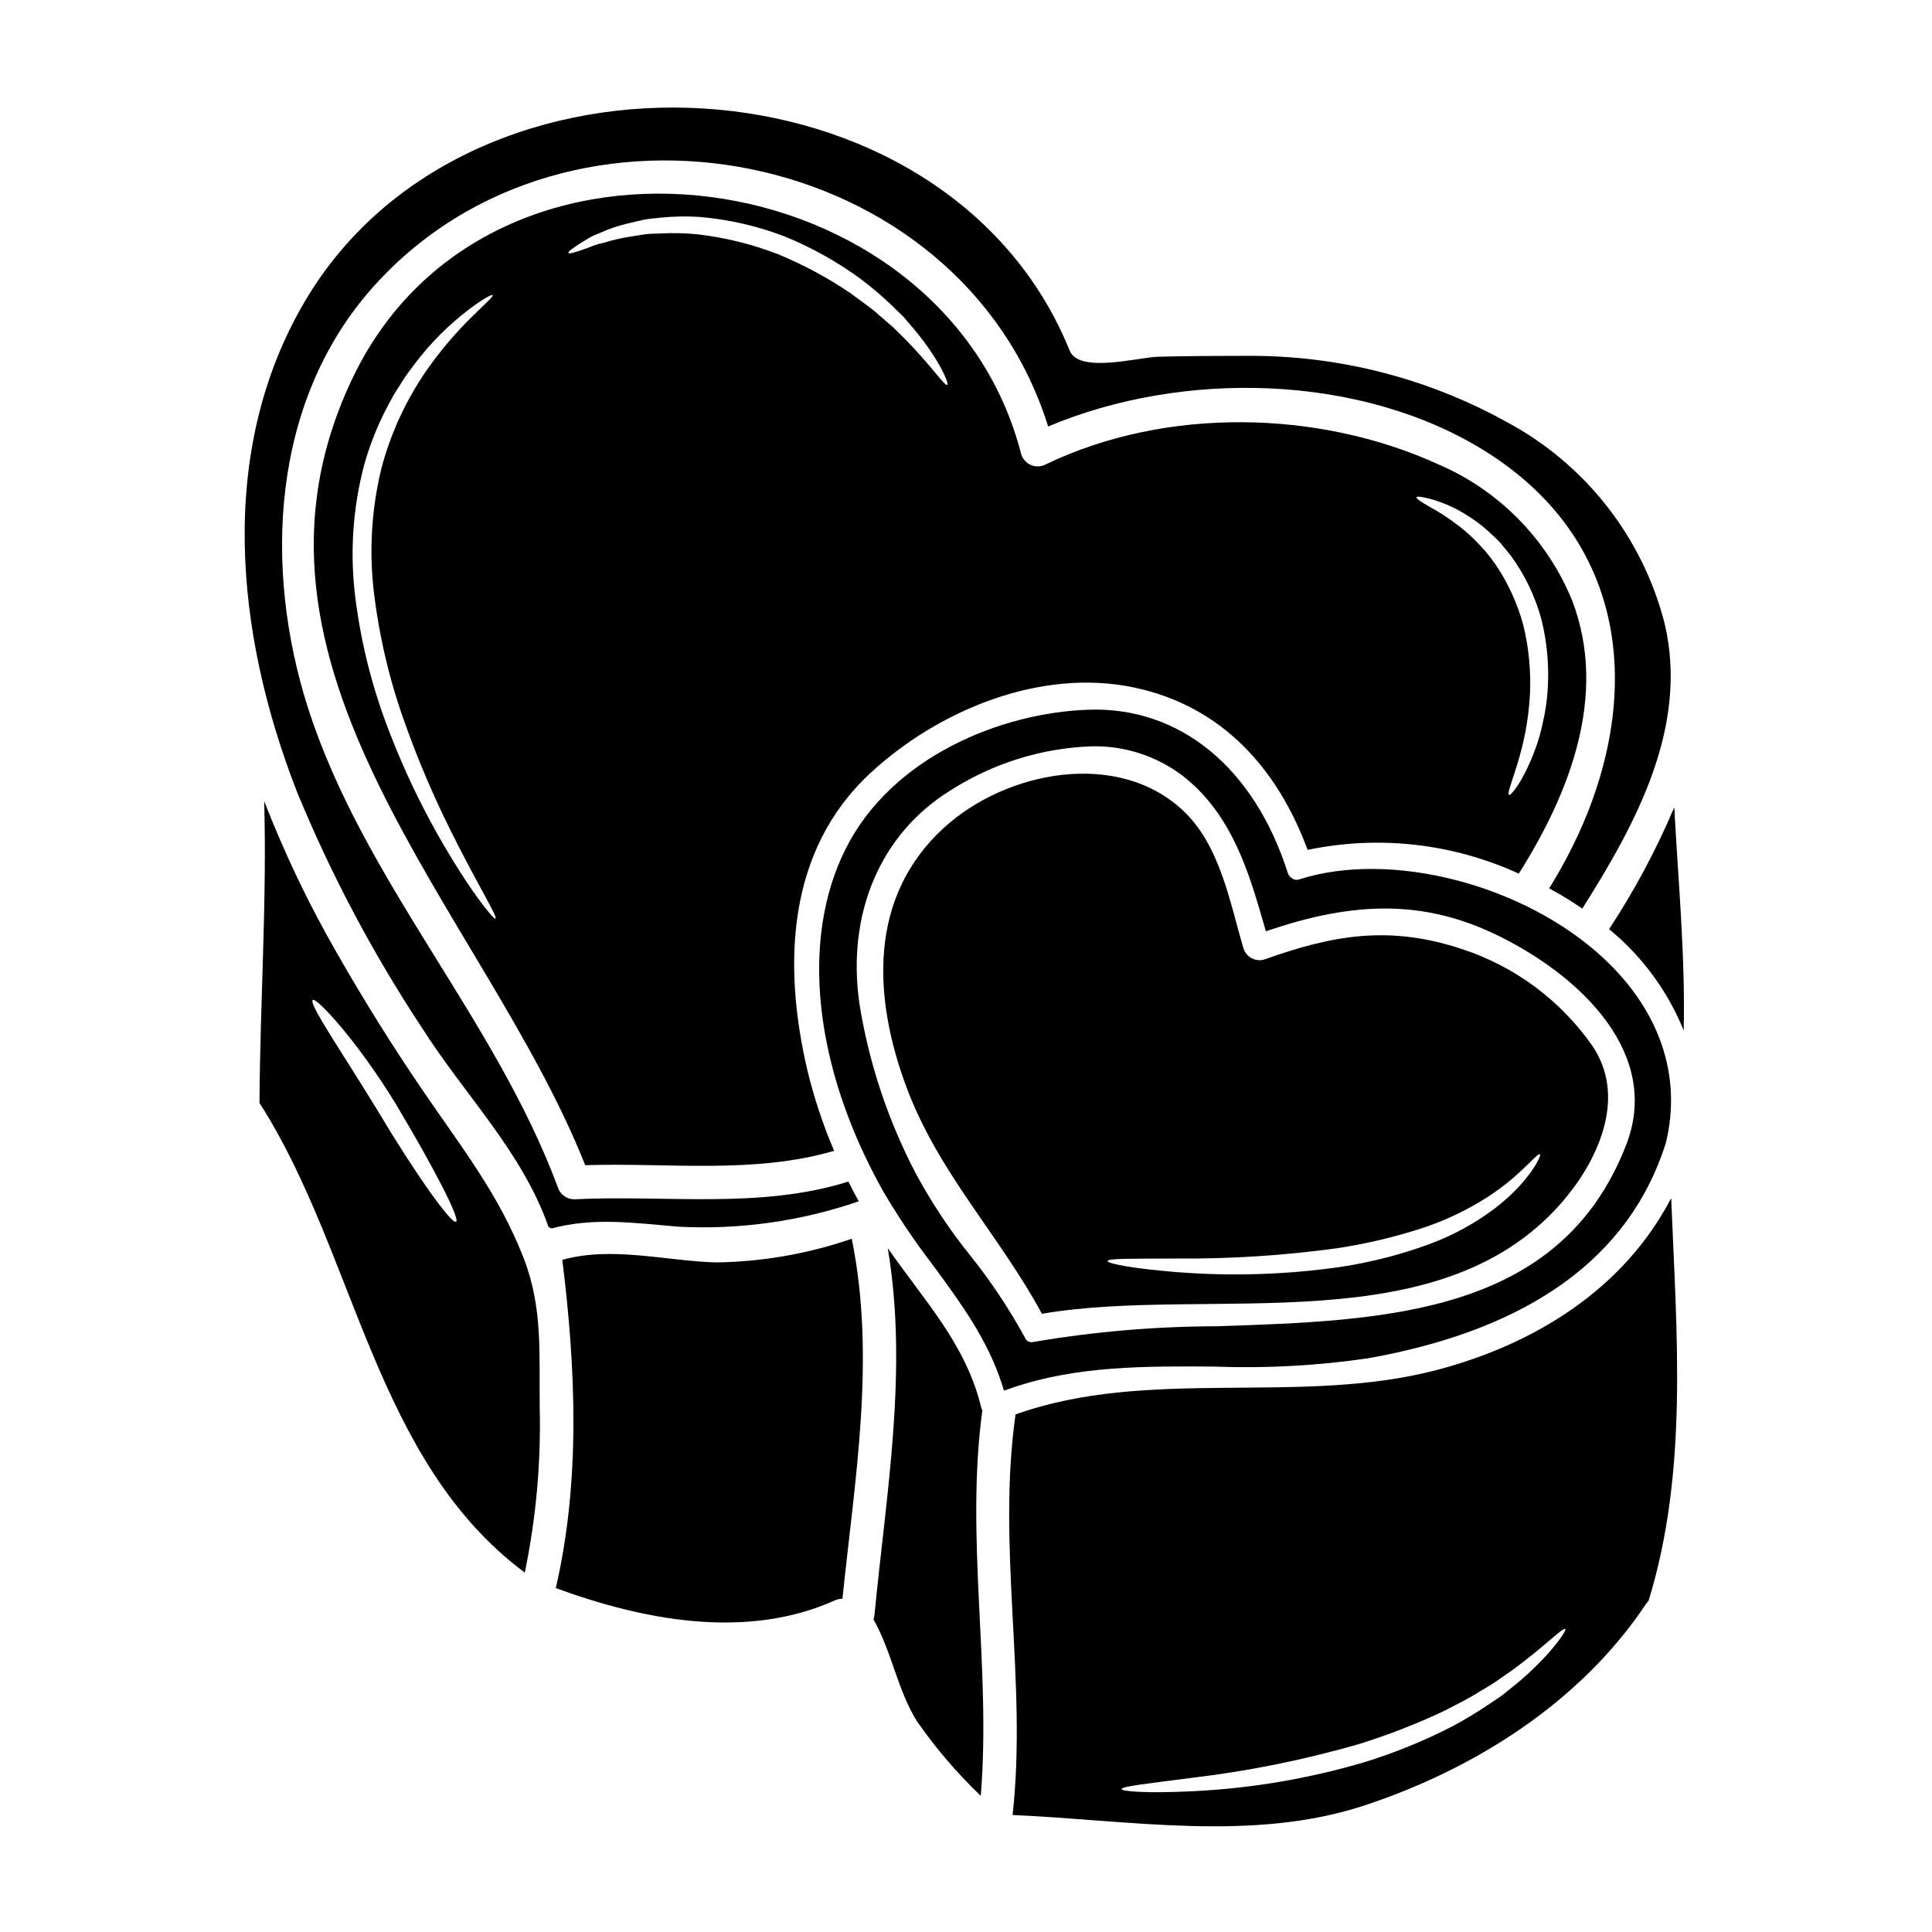
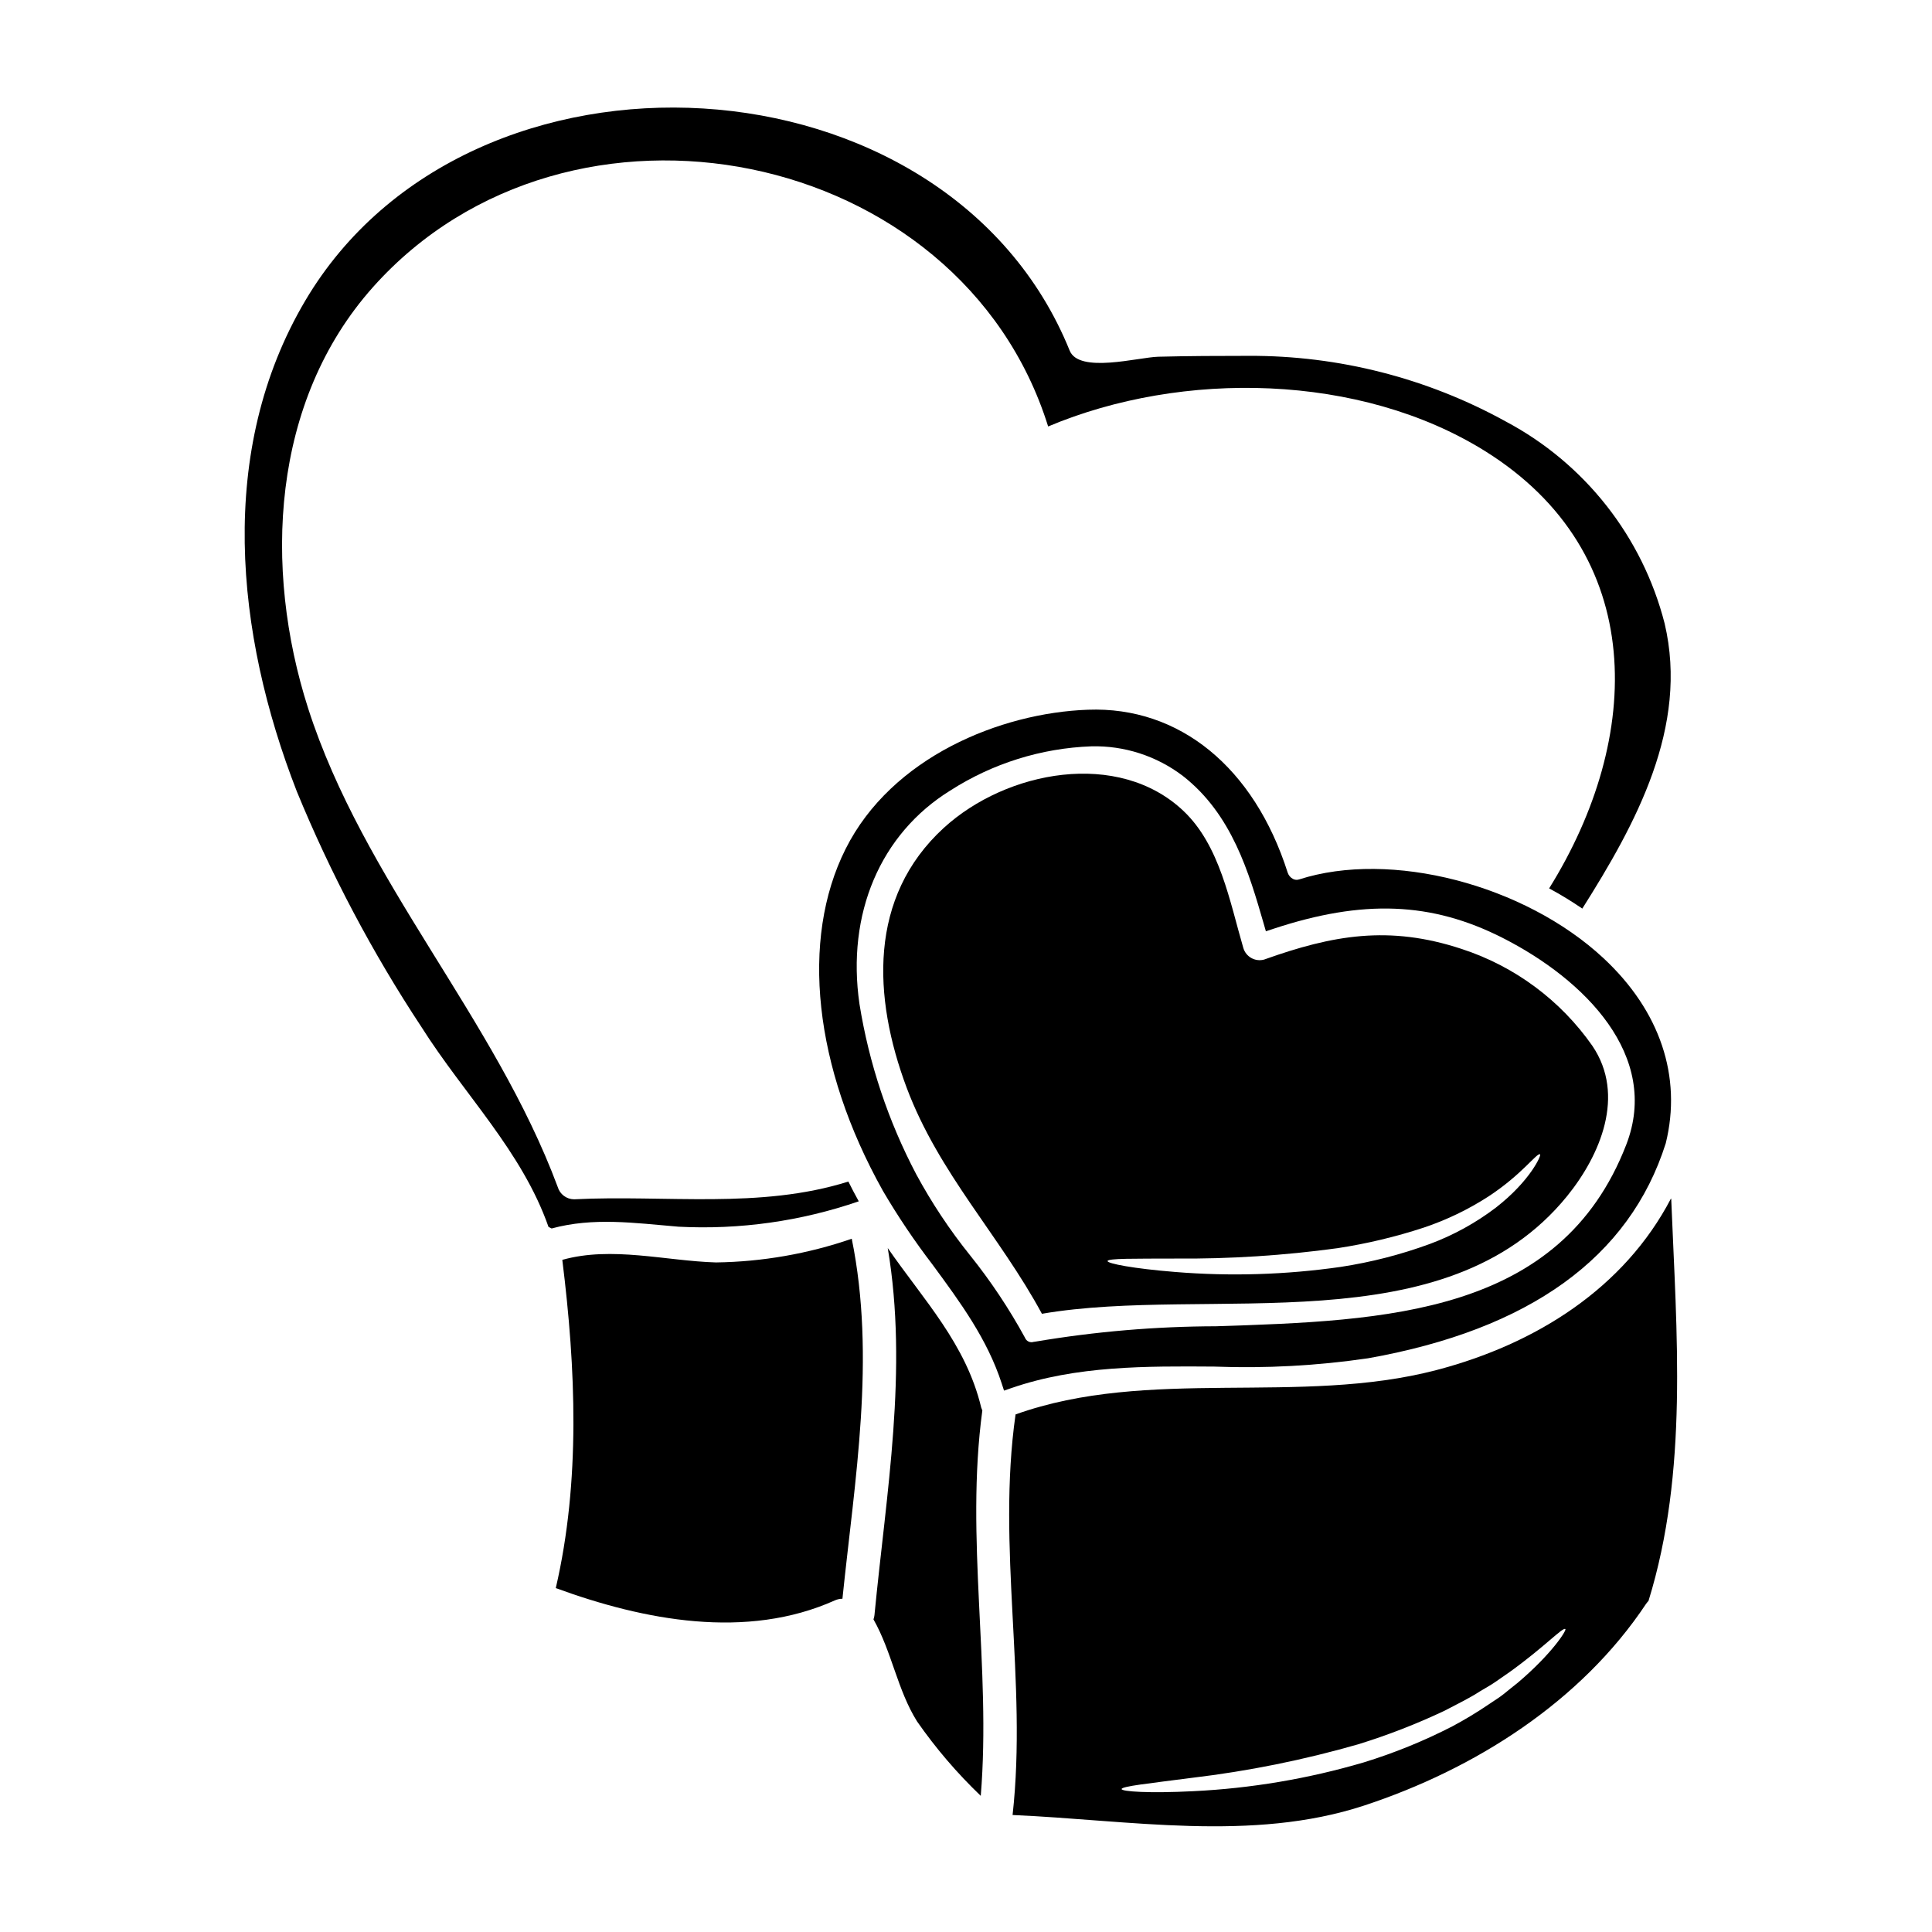
<svg xmlns="http://www.w3.org/2000/svg" fill="#000000" width="800px" height="800px" version="1.1" viewBox="144 144 512 512">
  <g>
    <path d="m404.33 517.8c-0.117-0.258-0.219-0.52-0.301-0.789-4.027-16.836-15.211-28.453-24.766-42.262 5.449 32.301-0.395 64.84-3.516 97.219l0.004 0.004c-0.043 0.402-0.133 0.797-0.27 1.18 4.879 8.602 6.34 18.75 11.578 27.086h0.004c4.949 7.102 10.594 13.695 16.848 19.68 2.801-34.07-4.168-68.184 0.418-102.12z" />
-     <path d="m444.48 326.18c23.406 4.91 38.109 21.582 46.051 43.047 18.848-3.941 38.465-1.734 55.965 6.297 13.426-21.227 23.695-47.336 14.168-72.309h0.004c-6.644-16.285-19.438-29.293-35.605-36.211-31.793-14.465-72.219-15.18-103.86 0.031-1.211 0.664-2.652 0.75-3.93 0.23-1.277-0.523-2.25-1.59-2.648-2.91-20.129-78.535-140.29-96.305-176.94-20.664-37.418 77.25 34.797 142 61.402 209.1 21.938-0.715 44.68 2.41 65.969-3.809v-0.004c-2.977-6.938-5.356-14.117-7.117-21.461-6.461-27.625-5.512-58.02 16.699-78.621 17.965-16.645 45.047-27.922 69.844-22.715zm78.719-49.922c3.367 0.949 6.578 2.383 9.531 4.258 2.059 1.281 4.004 2.742 5.801 4.375 0.957 0.926 1.996 1.785 2.949 2.828 0.895 1.07 1.82 2.203 2.754 3.332v0.004c3.828 5.18 6.644 11.039 8.305 17.266 1.523 6.207 2.055 12.617 1.574 18.992-0.199 2.758-0.617 5.496-1.25 8.188-0.469 2.359-1.129 4.68-1.969 6.934-3.066 8.395-6.461 12.441-6.965 12.234-0.789-0.328 1.637-5.297 3.574-13.246h-0.004c1.129-4.715 1.797-9.531 1.992-14.379 0.191-5.867-0.418-11.738-1.816-17.441-1.531-5.625-3.961-10.961-7.199-15.809-0.789-1.102-1.574-2.144-2.363-3.148s-1.695-1.848-2.5-2.754c-1.523-1.613-3.176-3.106-4.934-4.457-2.59-2.008-5.34-3.801-8.219-5.359-2.051-1.18-3.184-1.969-3.066-2.289 0.117-0.324 1.418-0.16 3.805 0.473zm-263.25 88.832c-4.836-8.586-9.047-17.512-12.598-26.707-4.449-11.312-7.5-23.129-9.078-35.184-1.645-12.184-0.844-24.57 2.359-36.438 1.48-5.164 3.484-10.16 5.984-14.914 0.566-1.07 1.129-2.113 1.695-3.148 0.656-1.039 1.312-2.051 1.938-3.062 1.219-2.055 2.617-3.75 3.867-5.481 4.055-5.328 8.812-10.086 14.141-14.141 3.781-2.859 6.106-4.047 6.297-3.809 0.238 0.328-1.695 2.027-5 5.269-4.656 4.5-8.867 9.445-12.562 14.762-5.414 7.836-9.43 16.547-11.879 25.75-2.781 11.328-3.398 23.082-1.816 34.637 1.527 11.672 4.356 23.133 8.426 34.176 3.285 9.09 7.082 17.984 11.371 26.645 7.324 14.824 12.891 23.547 12.203 24.008-0.496 0.289-7.106-7.75-15.348-22.363zm90.227-153.73c-6.852-2.648-14.016-4.418-21.312-5.266-3.184-0.312-6.387-0.395-9.586-0.238-1.488 0.09-2.981 0.031-4.328 0.238-1.352 0.207-2.711 0.445-3.961 0.621-2.277 0.352-4.527 0.867-6.731 1.551-0.93 0.203-1.848 0.449-2.754 0.746-0.867 0.328-1.637 0.625-2.32 0.895-2.797 1.012-4.41 1.43-4.559 1.129s1.18-1.34 3.691-2.891c0.656-0.395 1.344-0.832 2.113-1.277 0.77-0.449 1.754-0.789 2.754-1.219v-0.004c2.25-1.012 4.594-1.809 6.996-2.379 1.34-0.328 2.707-0.652 4.168-0.98 1.461-0.328 3.008-0.395 4.613-0.598 3.41-0.344 6.844-0.414 10.27-0.211 7.801 0.641 15.469 2.394 22.773 5.211 7.223 2.953 14.051 6.785 20.332 11.418 2.699 2.047 5.281 4.246 7.738 6.578 1.133 1.129 2.231 2.199 3.305 3.211 0.953 1.133 1.871 2.207 2.754 3.215 6.965 8.336 9.406 14.645 8.93 14.887-0.711 0.445-4.227-5.117-11.547-12.473-0.926-0.926-1.879-1.879-2.891-2.859-1.07-0.926-2.203-1.879-3.367-2.891-2.199-2.055-4.941-3.867-7.648-5.922l0.008 0.004c-6.098-4.164-12.613-7.68-19.441-10.496z" />
-     <path d="m282.78 477.43c-6.461-16.668-16.223-29.055-26.227-43.691-8.266-12.055-16.074-24.559-23.309-37.238-7.414-12.895-13.844-26.332-19.23-40.195 0.742 26.645-1.098 53.316-1.246 80.051 0.027 0.059 0.086 0.086 0.148 0.148 25.449 39.918 30.309 94.633 70.164 124.25h-0.004c2.984-14.402 4.309-29.094 3.957-43.797-0.176-14.02 0.867-26.348-4.254-39.531zm-17.922-9.648c-1.129 0.746-10.387-12.082-20.27-28.633-9.883-16.254-18.965-29.266-17.684-30.156 0.984-0.684 11.699 10.719 21.973 27.551 9.938 16.625 17.141 30.465 15.98 31.238z" />
    <path d="m323.83 469.09c16.199 0.836 32.41-1.449 47.75-6.727-0.953-1.727-1.875-3.453-2.754-5.238-23.426 7.383-48.523 3.484-72.695 4.703-2.008-0.016-3.769-1.348-4.332-3.273-16.73-44.922-51.441-81.082-66.145-126.85-11.879-37.094-9.84-81.324 17.203-111.63 51.914-58.168 155.69-37.445 178.91 36.945 35.633-15.004 82.754-14.051 115.74 6.492 43.402 27.059 41.914 76 17.027 115.92h0.004c3.019 1.629 5.953 3.418 8.785 5.356 14.168-22.414 28.281-48.164 21.816-75.57-5.879-22.977-21.168-42.41-42.117-53.531-20.844-11.496-44.285-17.48-68.09-17.383-8.012 0-16.016 0.031-24.008 0.234-5.269 0.148-20.988 4.527-23.457-1.637-32.34-79.871-159.07-86.777-202.56-13.238-23.547 39.801-18.5 88.355-2.289 129.97h-0.004c8.984 21.883 20.07 42.844 33.102 62.582 11.344 17.922 26.617 32.895 33.641 52.926 0.285 0.125 0.562 0.262 0.832 0.418 11.043-3 21.82-1.473 33.641-0.469z" />
-     <path d="m590.2 417.09c0.449-19.645-1.457-39.41-2.5-59.148v-0.004c-4.773 11.266-10.555 22.078-17.273 32.301 8.734 7.152 15.531 16.387 19.773 26.852z" />
    <path d="m333.77 478.56c-13.336-0.395-27.625-4.371-40.754-0.684 3.574 28.758 4.852 58.613-1.727 86.984 23.398 8.574 50.578 13.777 73.996 3.242 0.621-0.273 1.293-0.414 1.969-0.418 3.273-31.699 8.898-63.824 2.469-95.406v0.004c-11.574 3.988-23.711 6.106-35.953 6.277z" />
    <path d="m465.79 506.16c13.621 0.516 27.258-0.223 40.746-2.199 42.793-7.598 69.328-26.727 78.906-56.98 4.352-17.668-1.504-35.086-16.496-49.047-20.988-19.539-56.434-28.699-80.715-20.859l-0.004-0.004c-0.523 0.164-1.09 0.113-1.574-0.145-0.668-0.355-1.172-0.957-1.406-1.676-8.895-27.906-28.699-44.082-52.934-43.164-23.184 0.824-52.039 12.559-64.234 36.922-12.055 24.062-8.379 57.859 9.84 90.465l-0.004 0.004c3.992 6.816 8.406 13.379 13.211 19.652 7.477 10.164 14.516 19.762 18.332 31.488l0.621 1.91 1.898-0.656c17.297-5.988 35.863-5.832 53.812-5.711zm13.117-117.33 0.566 1.969 1.941-0.641c23.789-7.871 41.961-7.152 60.742 2.363 21.84 11.074 41.934 31.301 32.816 54.84-17.465 45.141-63.84 46.652-108.69 48.113-16.023 0.039-32.012 1.395-47.812 4.059l-0.543 0.078c-0.934 0.301-1.941-0.18-2.293-1.098-4.191-7.684-9.055-14.98-14.527-21.809-5.391-6.699-10.16-13.875-14.254-21.434-7.453-14.141-12.547-29.402-15.082-45.184-3.473-23.93 5.512-45.078 24.039-56.578v0.004c11.199-7.195 24.125-11.25 37.43-11.73 8.73-0.215 17.273 2.551 24.223 7.84 13.023 10.172 17.5 25.586 21.445 39.207z" />
    <path d="m586.81 461.65c-12.383 23.699-35.664 38.496-62.125 45.43-36.316 9.496-76.27-0.863-111.55 11.758-5.031 35.246 3.148 70.793-0.789 106.16 30.754 1.309 63.41 7.262 93.145-2.504 29.383-9.676 57.512-27.504 74.785-53.531l0.004 0.004c0.184-0.25 0.379-0.492 0.594-0.719 10.602-34.293 7.441-70.879 6.016-106.57-0.023-0.023-0.055-0.023-0.082-0.023zm-40.605 128.31c-1.18 0.922-2.383 1.906-3.633 2.918-1.25 1.012-2.707 1.875-4.137 2.859h0.004c-3.074 2.082-6.254 4-9.527 5.746-7.547 3.887-15.43 7.094-23.547 9.582-14.711 4.324-29.879 6.883-45.191 7.621-11.699 0.594-18.895 0.09-18.934-0.562 0-0.746 7.234-1.492 18.637-2.981h0.004c14.891-1.766 29.617-4.738 44.031-8.879 7.832-2.418 15.484-5.391 22.895-8.898 3.332-1.754 6.578-3.305 9.406-5.148 1.43-0.867 2.859-1.637 4.137-2.531 1.277-0.895 2.5-1.727 3.691-2.562 9.285-6.668 14.137-11.996 14.797-11.414 0.406 0.281-3.551 6.559-12.629 14.242z" />
    <path d="m394.12 363.39c-20.074 18.371-18.812 44.922-9.84 68.879 8.512 22.684 24.617 39.117 35.84 59.895 44.562-7.652 106.81 8.633 139.17-31.168 8.809-10.867 15.566-26.734 6.727-39.801h0.004c-8.457-12.117-20.633-21.145-34.68-25.719-19.199-6.34-34.145-3.691-52.348 2.824-2.383 0.645-4.84-0.75-5.512-3.125-3.574-12.203-6.195-27.117-15.84-36.258-17.23-16.344-46.91-10.719-63.52 4.473zm61.441 114.14c14.367 0.117 28.723-0.805 42.957-2.758 7.738-1.184 15.367-3.004 22.801-5.445 6.016-2.019 11.758-4.781 17.09-8.219 9.055-5.922 12.949-11.758 13.727-11.191 0.418 0.145-2.531 6.961-11.672 14.078v0.004c-5.348 4.07-11.266 7.332-17.562 9.672-7.652 2.809-15.562 4.844-23.617 6.074-14.52 2.082-29.227 2.531-43.848 1.34-11.137-0.895-17.922-2.231-17.922-2.887 0.066-0.746 7.004-0.625 18.047-0.668z" />
  </g>
</svg>